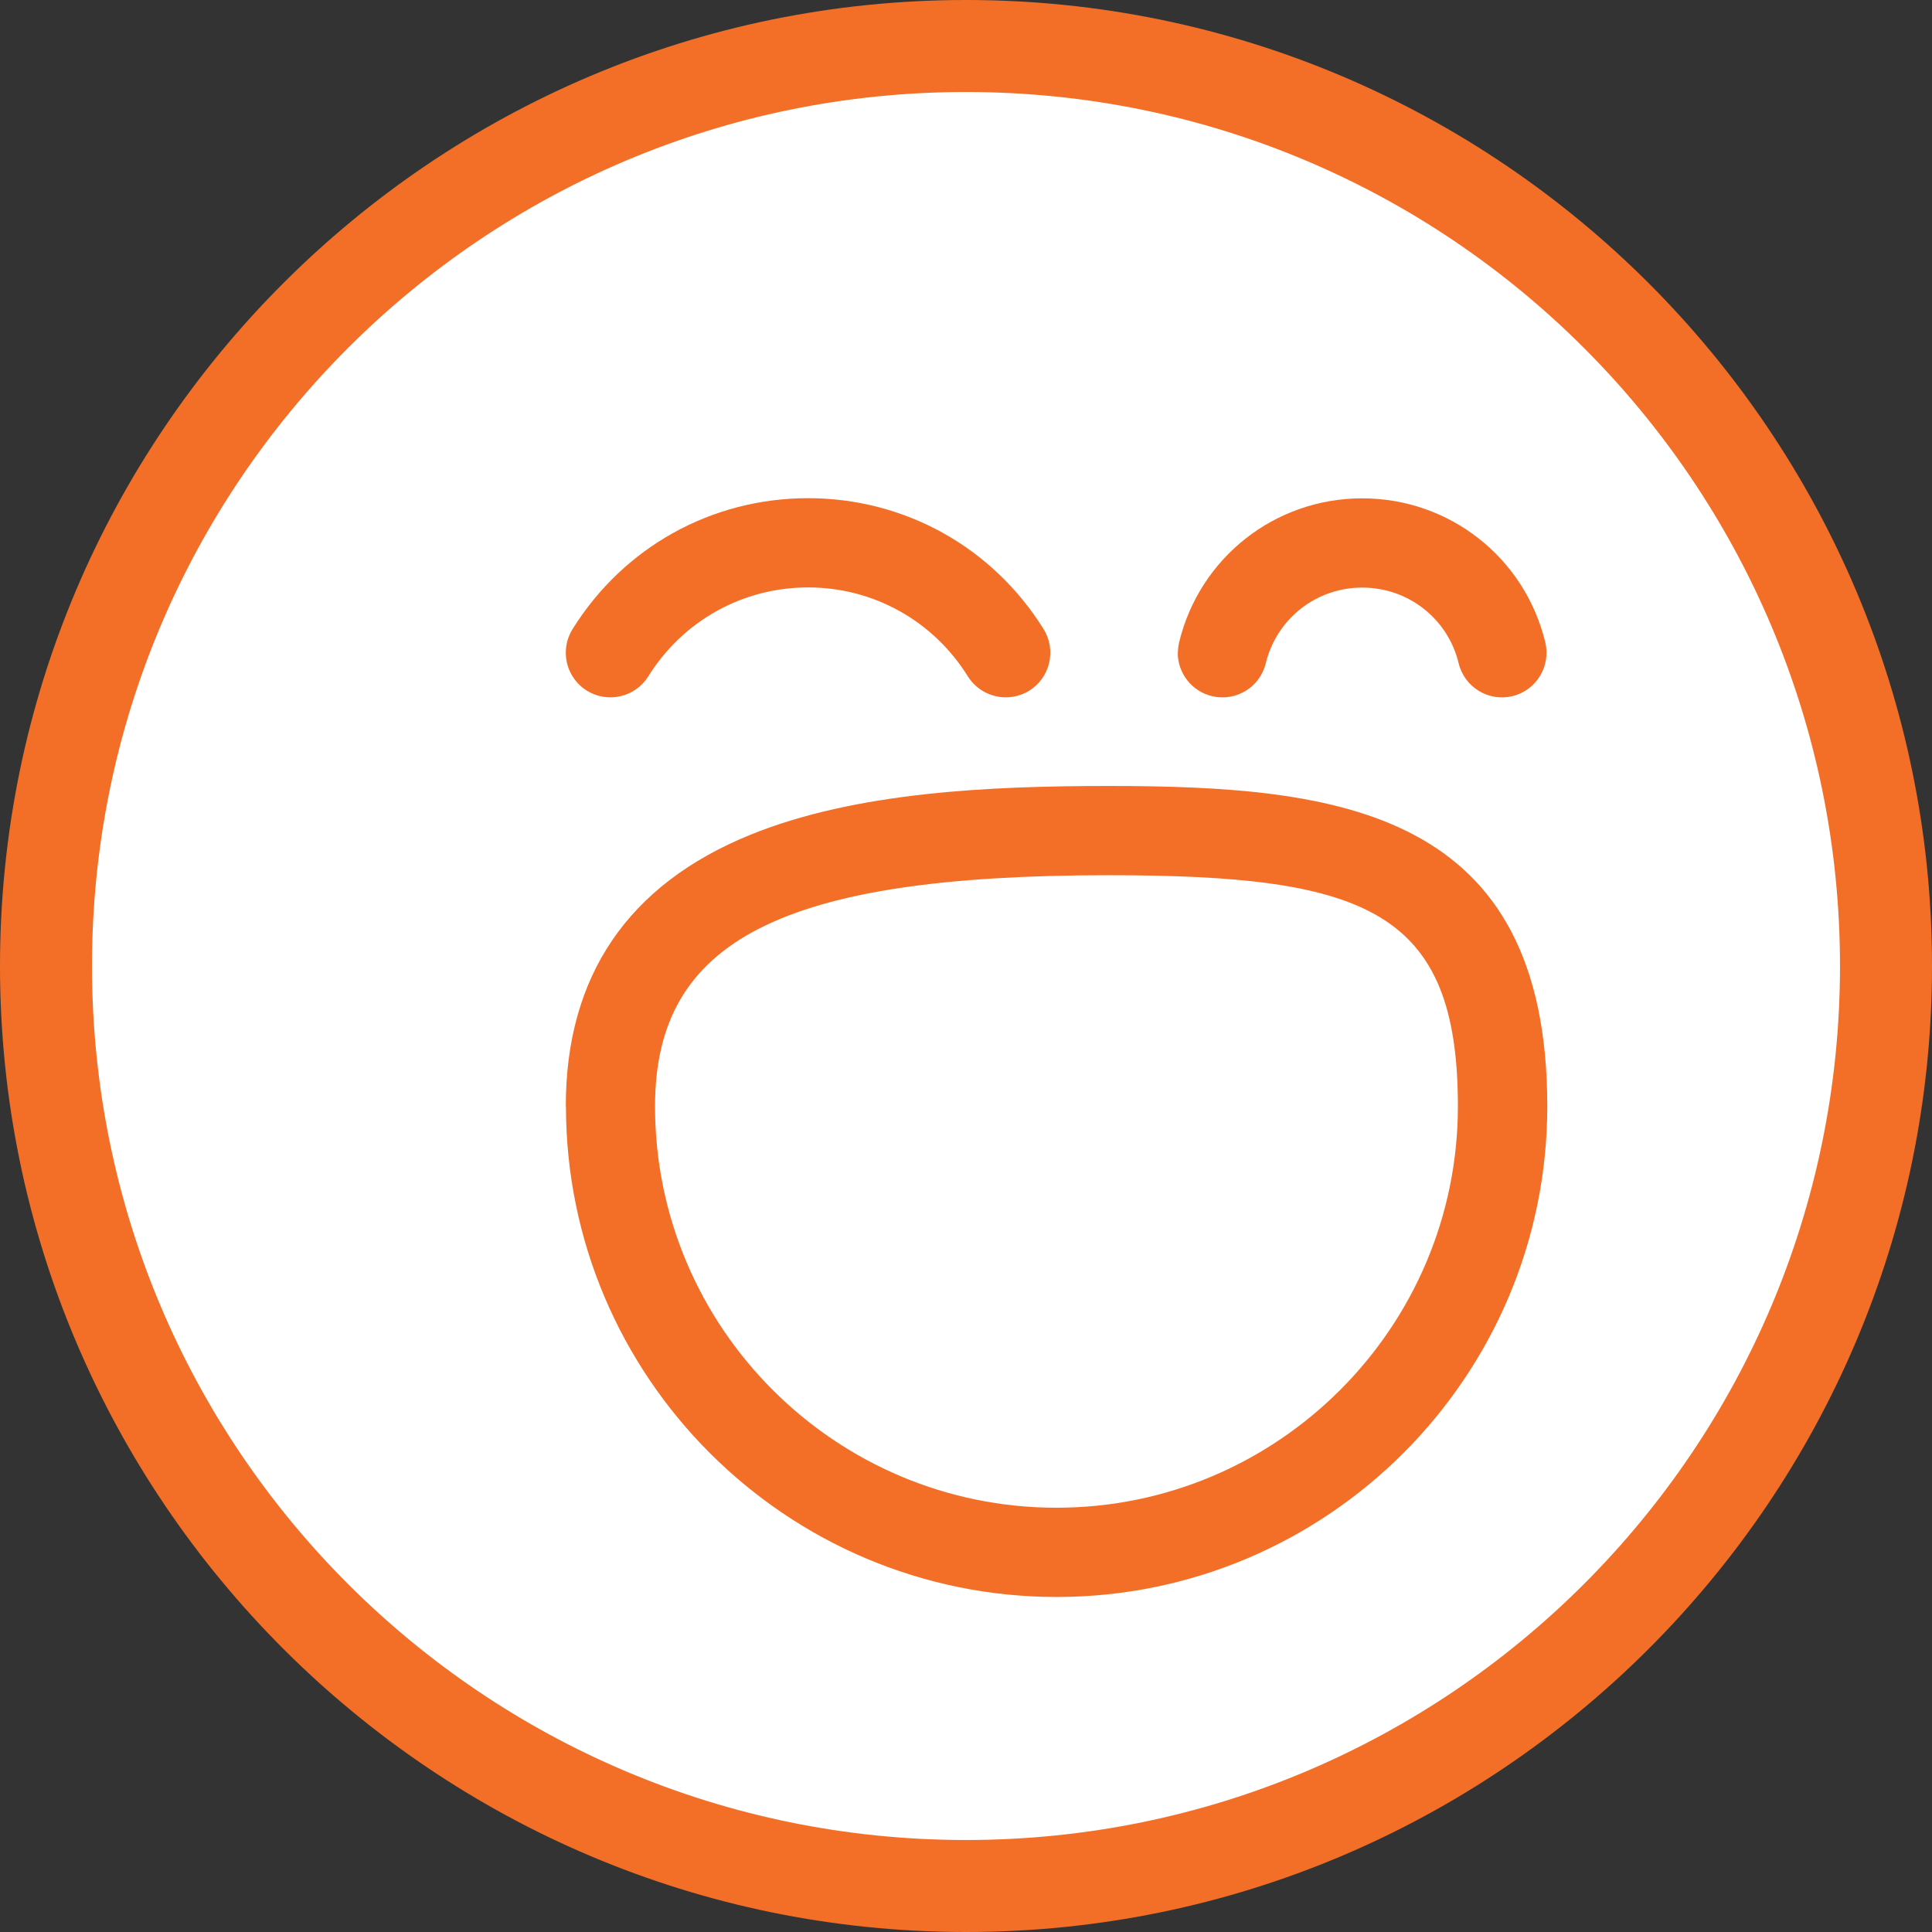
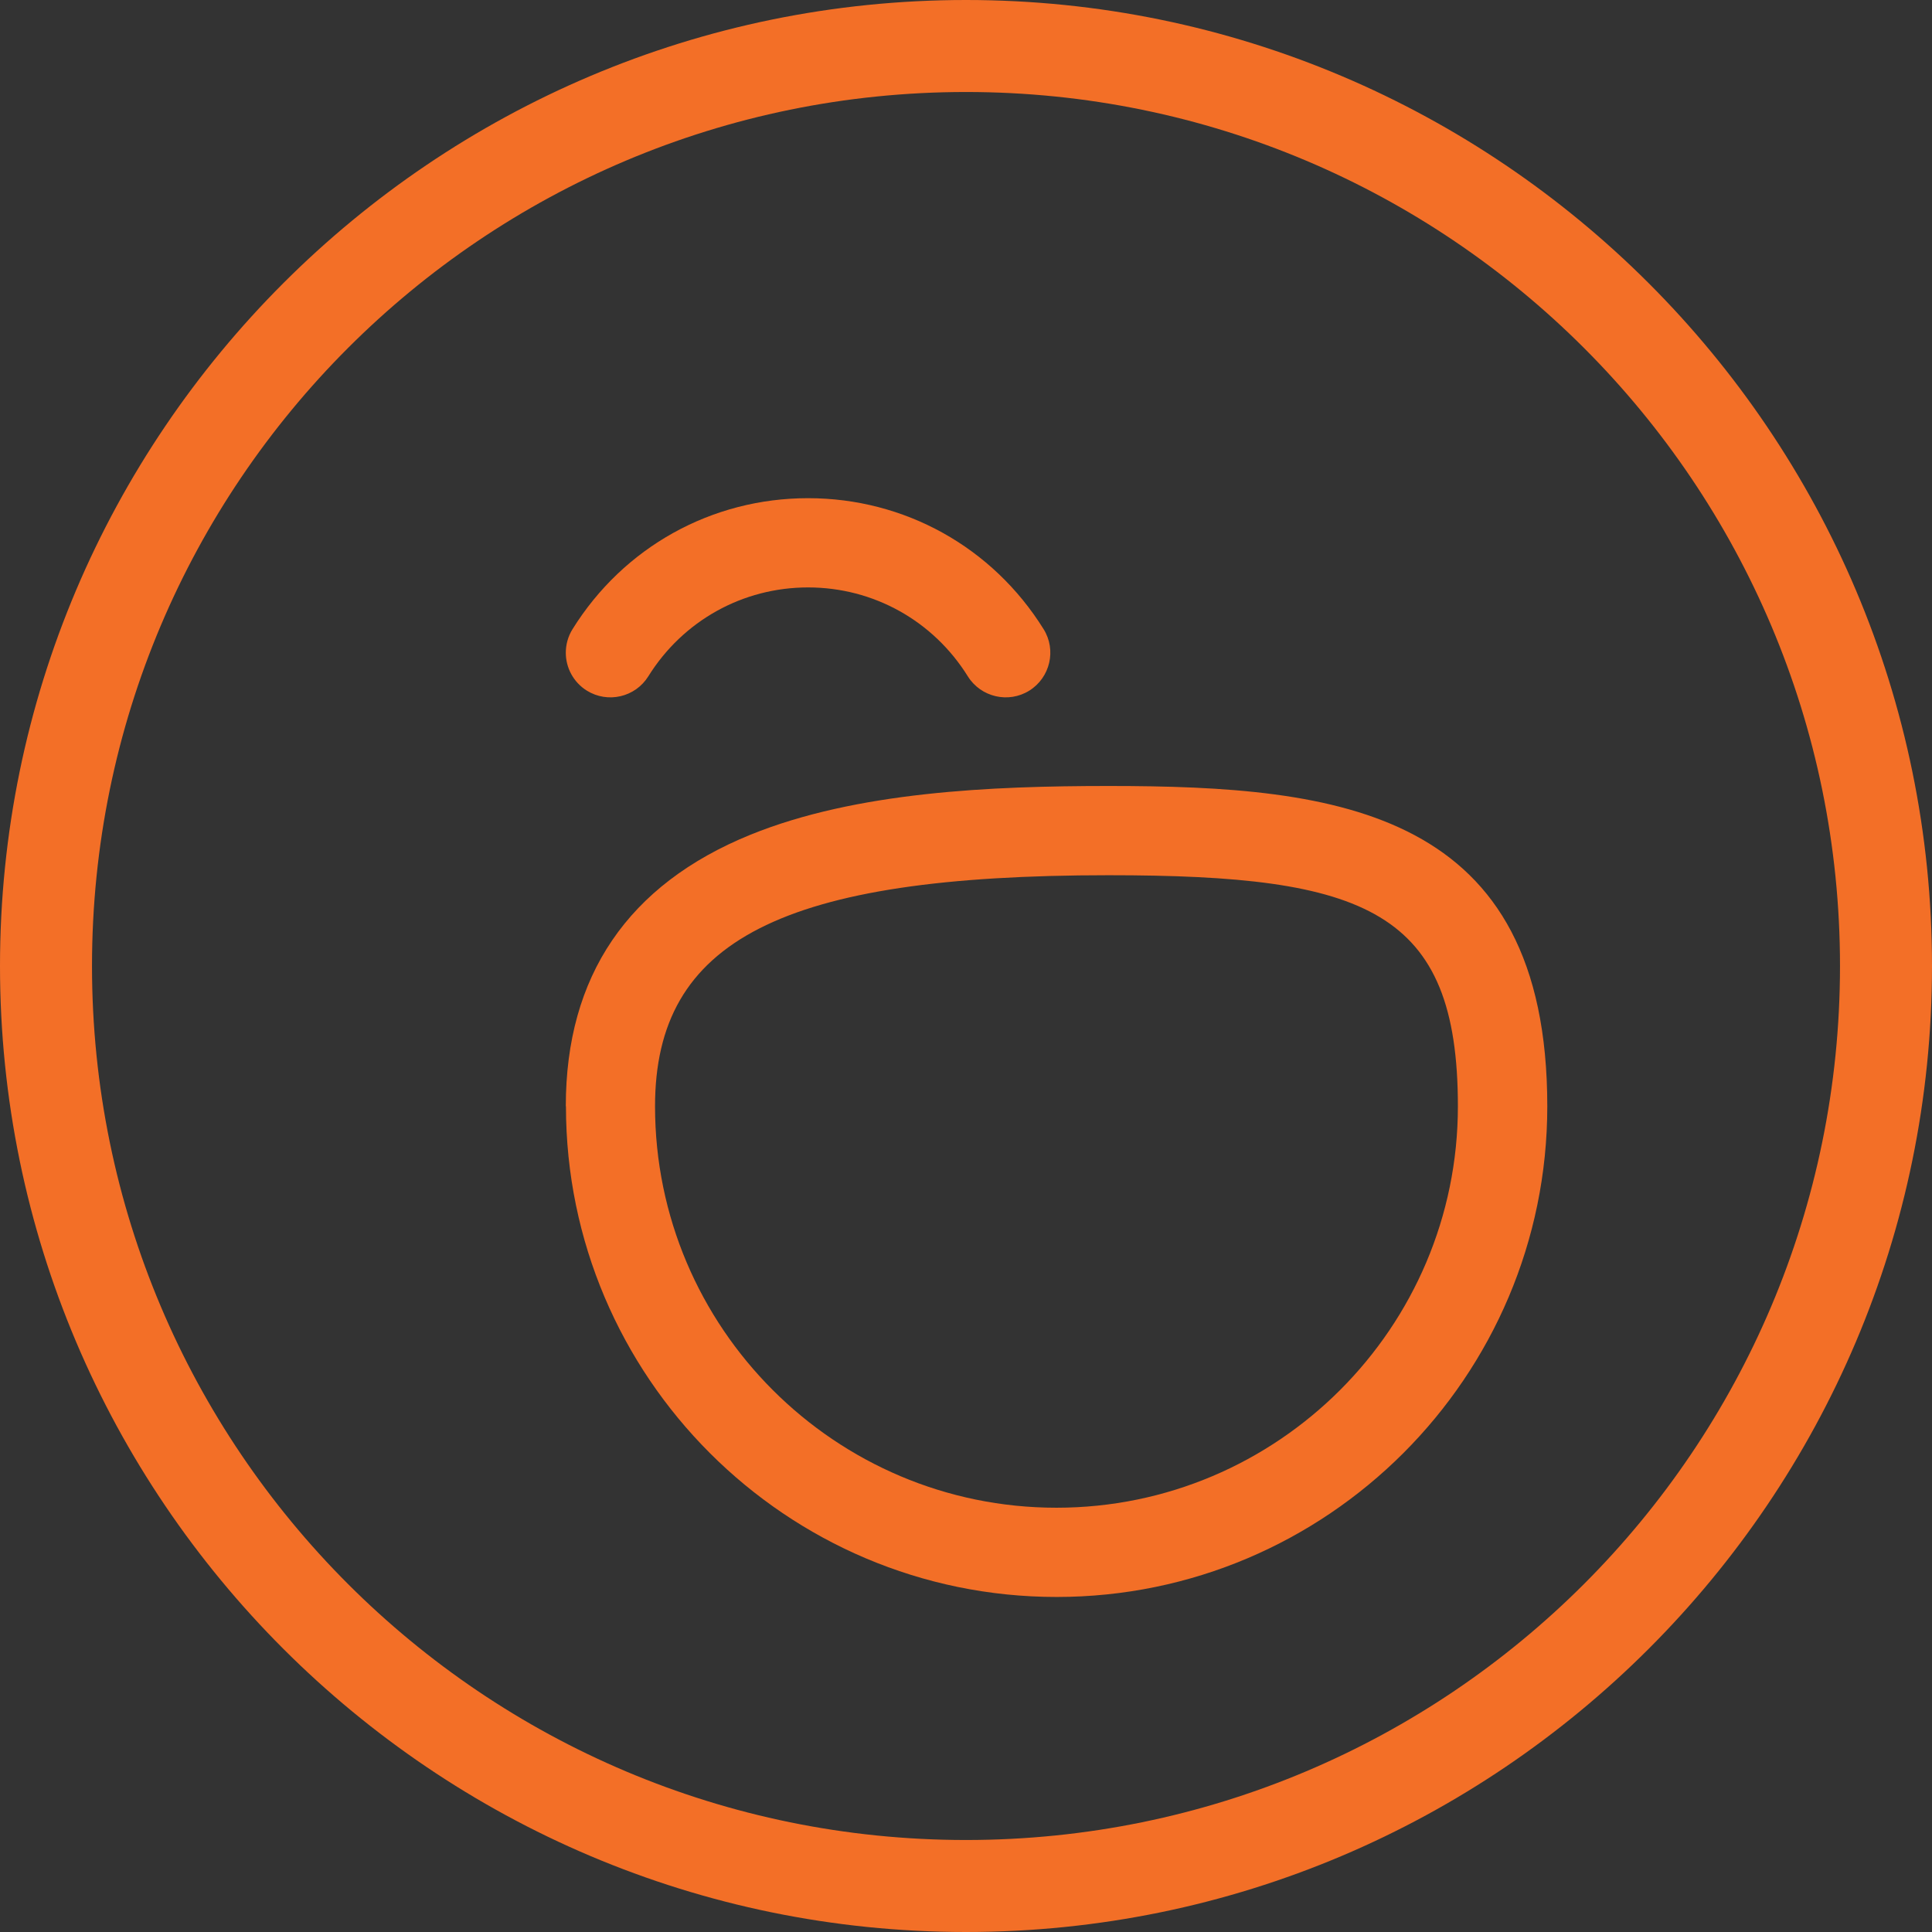
<svg xmlns="http://www.w3.org/2000/svg" version="1.1" width="126" height="126">
  <rect width="100%" height="100%" fill="#333333" stroke="none" />
  <svg id="SvgjsSvg1010" data-name="Layer 2" viewBox="0 0 126 126">
    <defs>
      <style>
      .cls-1 {
        fill: #f36f27;
      }

      .cls-1, .cls-2 {
        stroke-width: 0px;
      }

      .cls-2 {
        fill: #fff;
      }
    </style>
    </defs>
    <g id="SvgjsG1009" data-name="Layer 1">
      <g>
-         <path class="cls-2" d="M63,123c-33.08,0-60-26.92-60-60S29.92,3,63,3s60,26.92,60,60-26.92,60-60,60Z" />
        <path class="cls-1" d="M63,6c31.48,0,57,25.52,57,57s-25.52,57-57,57S6,94.48,6,63,31.52,6,63,6M63,0C28.26,0,0,28.26,0,63s28.26,63,63,63,63-28.26,63-63S97.74,0,63,0h0Z" />
      </g>
      <g>
        <g>
-           <path class="cls-1" d="M76.82,42.58c0-.23.03-.46.08-.69,1.34-5.53,6.25-9.39,11.94-9.39s10.6,3.86,11.94,9.39c.37,1.56-.58,3.13-2.14,3.51-1.56.38-3.13-.58-3.51-2.14-.7-2.91-3.29-4.94-6.29-4.94s-5.58,2.03-6.29,4.94c-.38,1.56-1.95,2.52-3.51,2.14-1.33-.32-2.23-1.51-2.23-2.83Z" />
          <path class="cls-1" d="M36.9,42.57c0-.52.14-1.06.44-1.54,3.33-5.35,9.07-8.54,15.36-8.54s12.03,3.19,15.36,8.54c.85,1.36.43,3.16-.93,4.01-1.36.85-3.16.43-4.01-.93-2.26-3.63-6.16-5.8-10.42-5.8s-8.16,2.17-10.42,5.8c-.85,1.36-2.64,1.78-4.01.93-.88-.55-1.37-1.5-1.37-2.47Z" />
        </g>
        <path class="cls-1" d="M36.9,72.15c0-8.5,4.05-14.46,12.04-17.71,6.89-2.8,15.68-3.18,23.37-3.18,15.07,0,28.6,1.6,28.6,20.89,0,17.64-14.36,32-32,32s-32-14.36-32-32ZM95.08,72.15c0-12.79-5.97-15.07-22.78-15.07-21.29,0-29.58,4.23-29.58,15.07,0,14.44,11.75,26.18,26.18,26.18s26.18-11.75,26.18-26.18Z" />
      </g>
    </g>
  </svg>
  <style>@media (prefers-color-scheme: light) { :root { filter: none; } }
@media (prefers-color-scheme: dark) { :root { filter: none; } }
</style>
</svg>